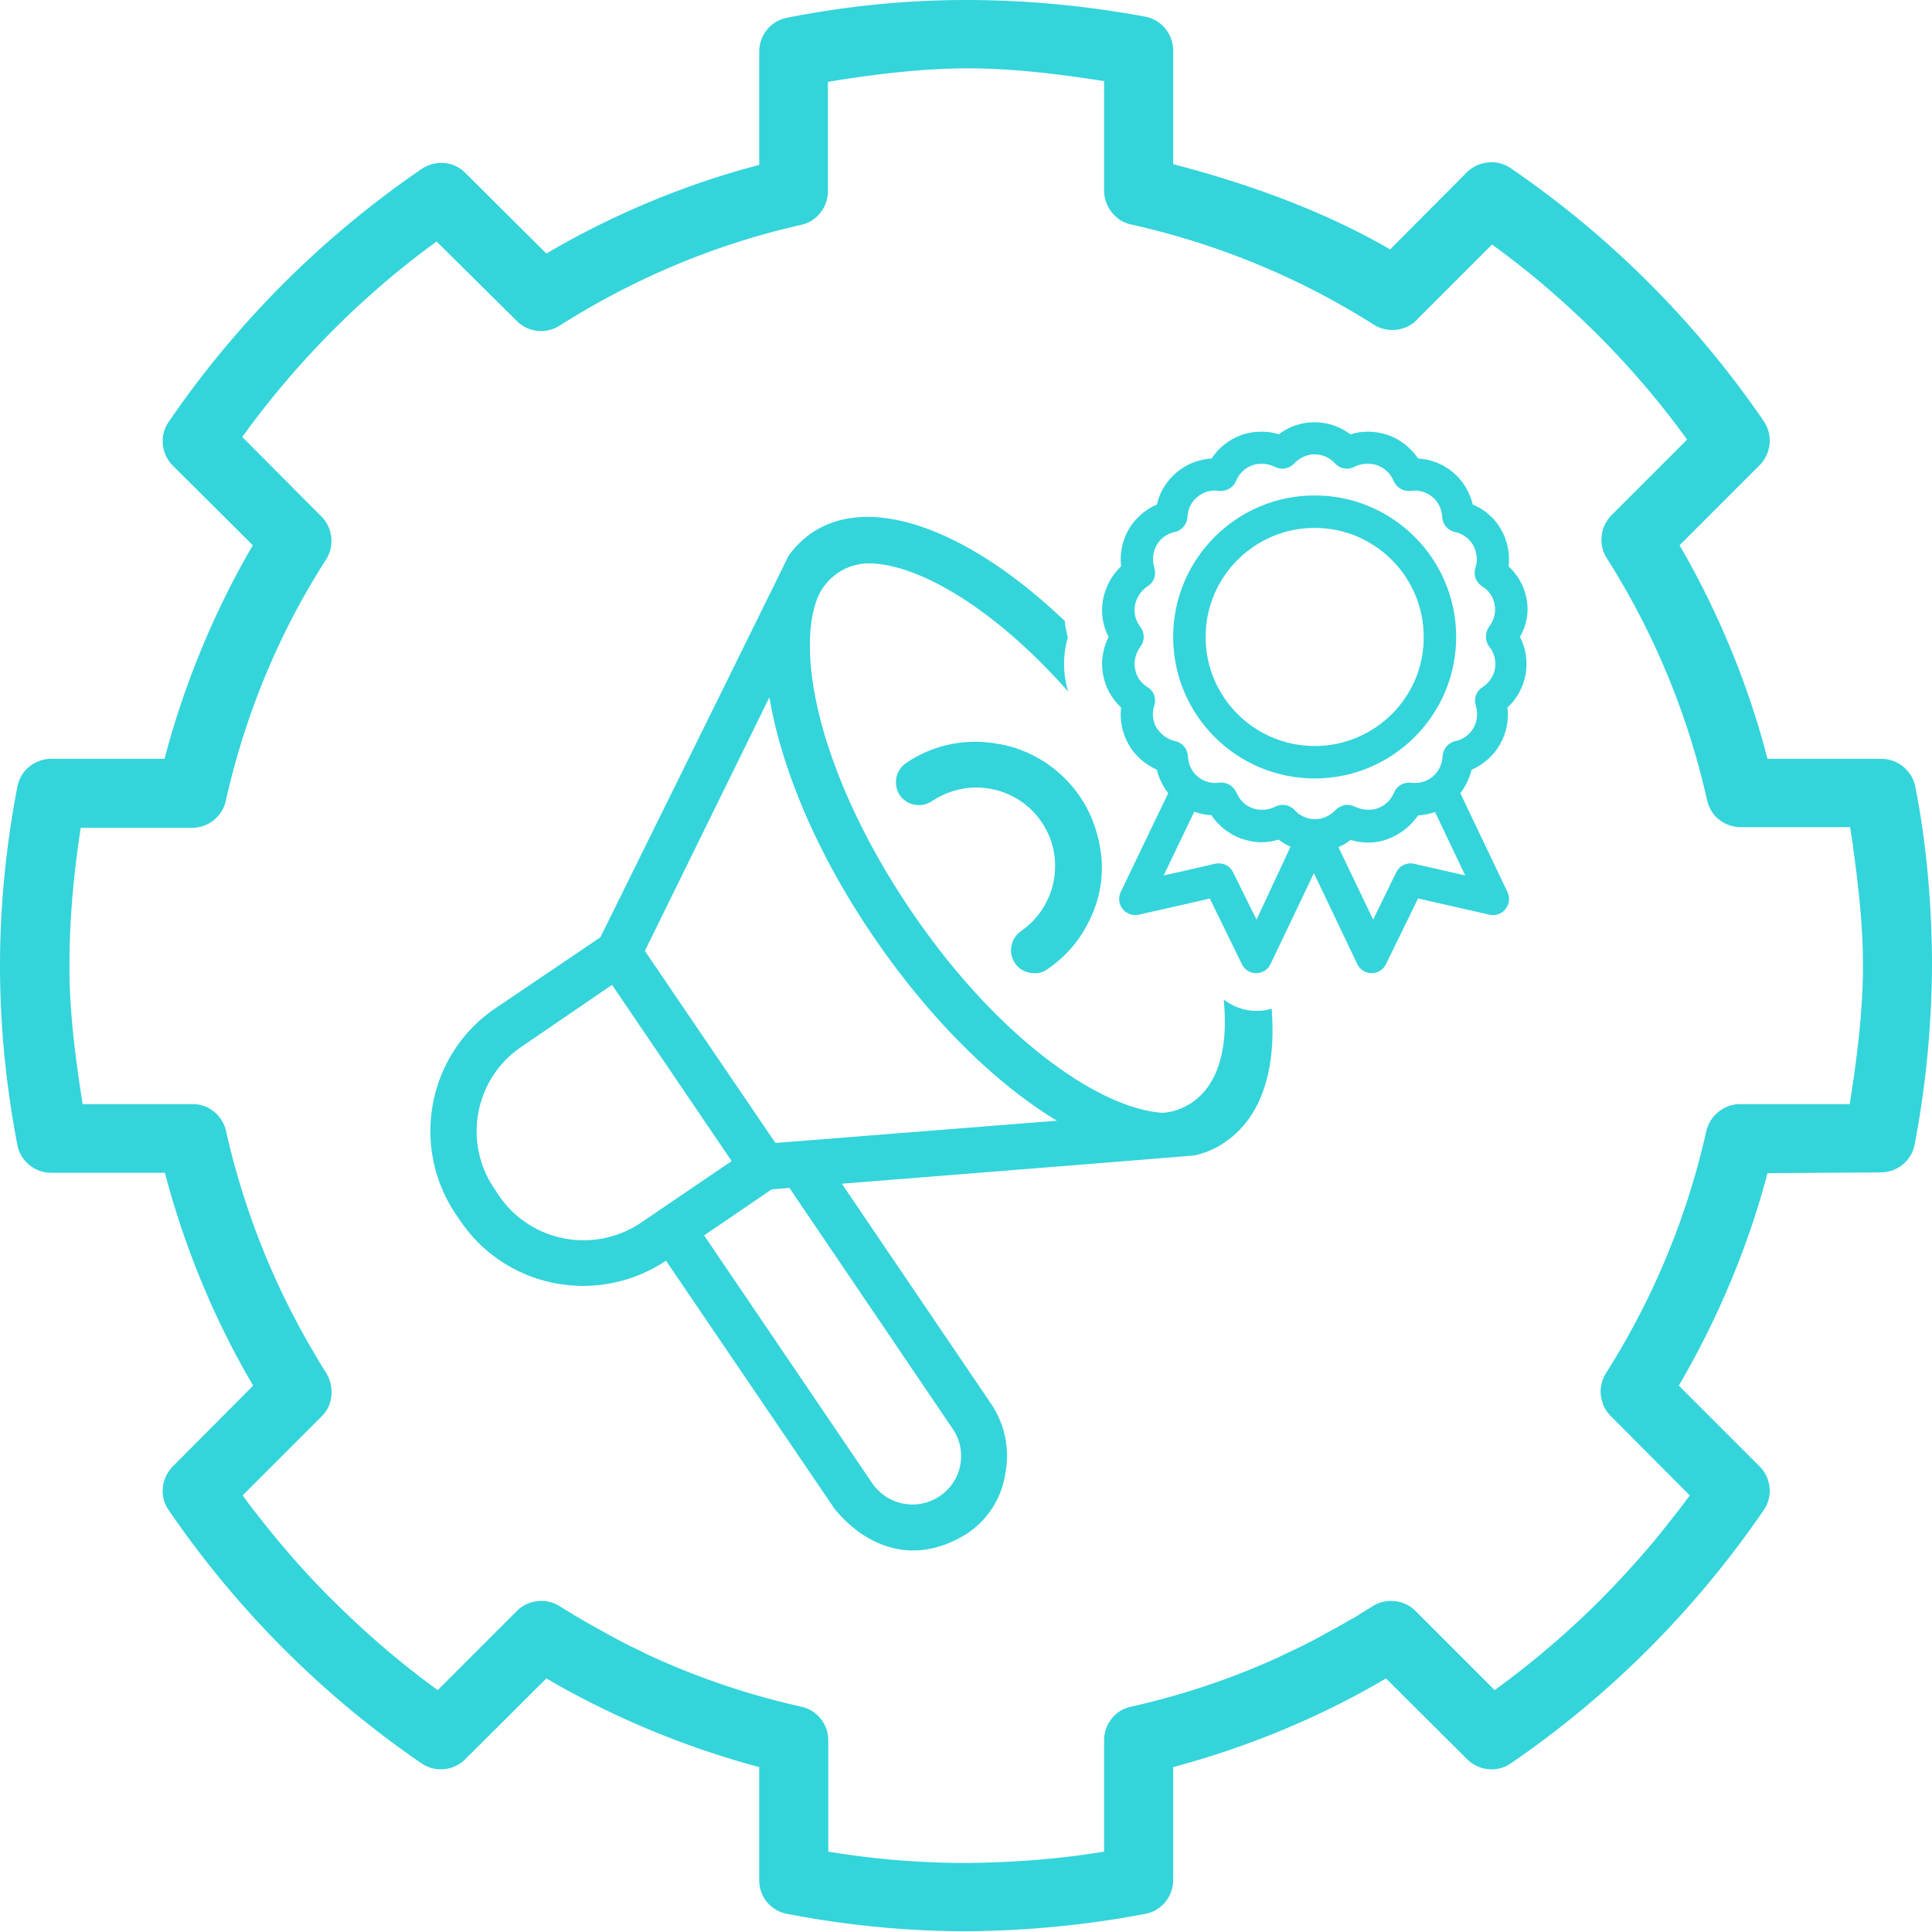
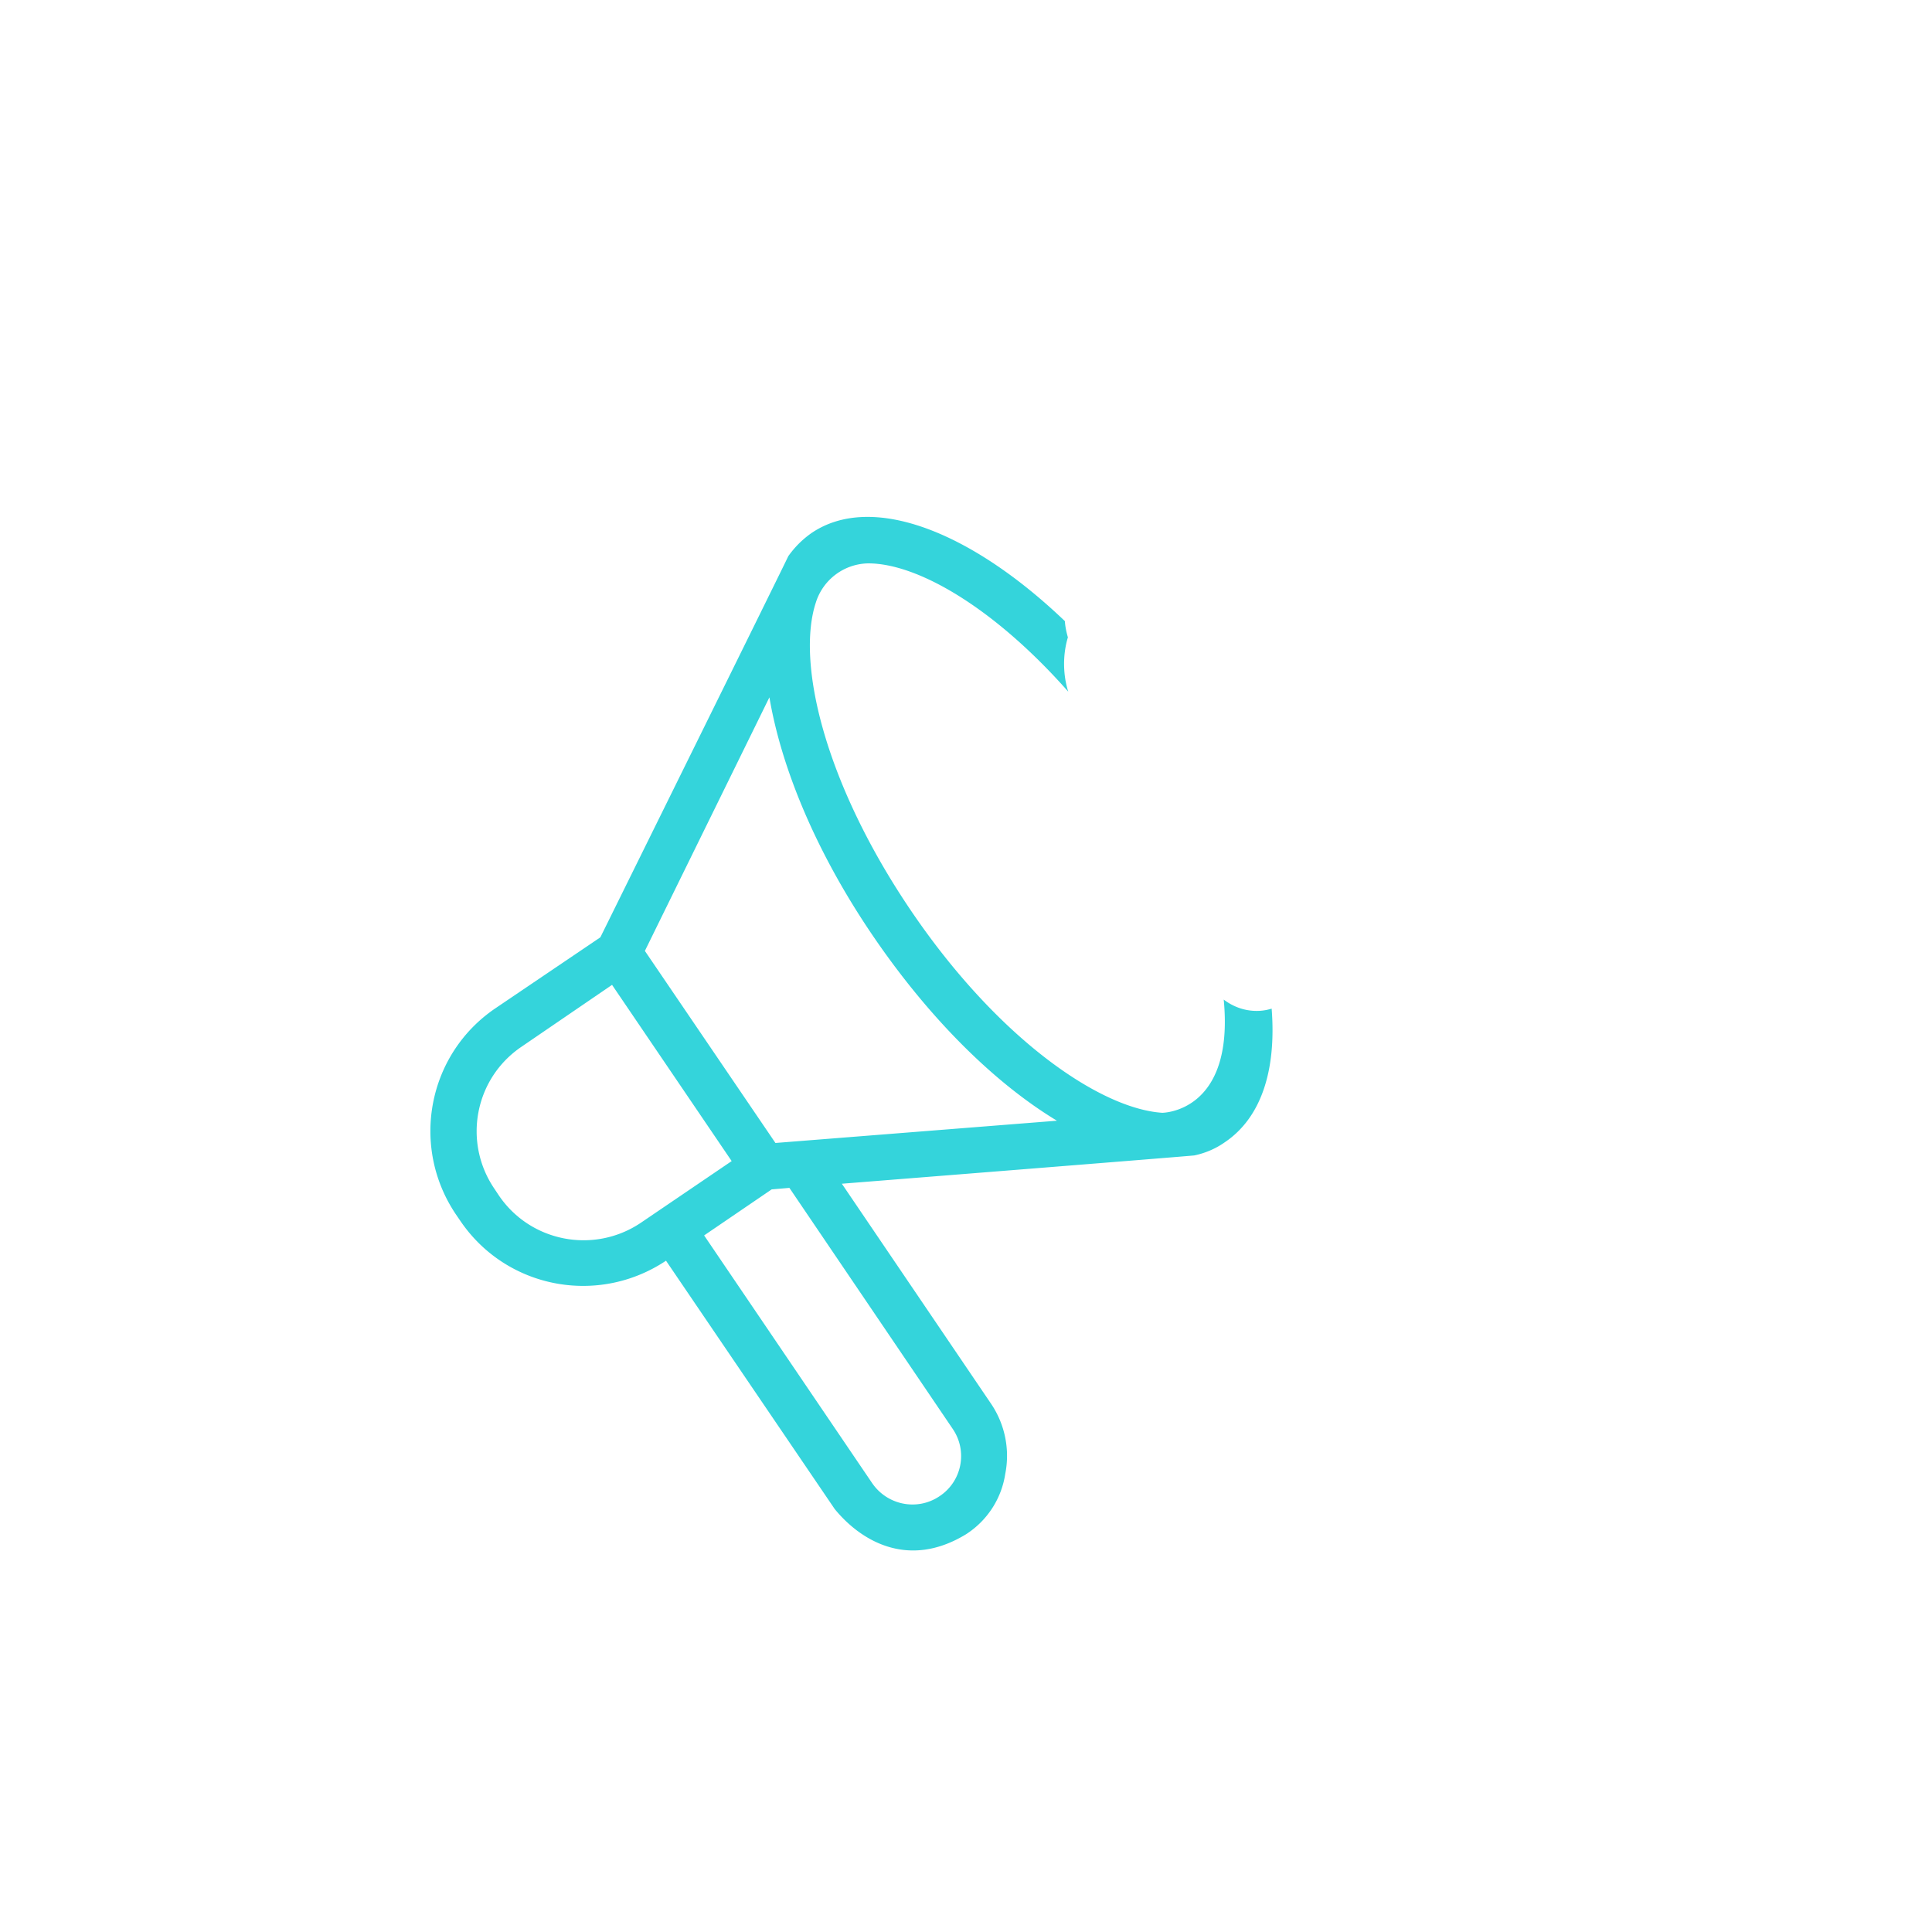
<svg xmlns="http://www.w3.org/2000/svg" xml:space="preserve" width="512" height="512" baseProfile="basic">
  <switch>
    <g fill="#34D4DB">
-       <path d="M507.6 208.6c-.8-4.3-4.6-7.5-9-7.5h-30.2c-5-19.5-13.1-39.1-23.3-56.6l21.2-21.2c3.1-3.1 3.6-8 1.1-11.7-18-26.3-40.7-49-67-67-3.6-2.5-8.5-2-11.6 1l-20.4 20.5c-17.5-10.2-37.9-17.5-57.5-22.6V13.4c0-4.4-3.1-8.2-7.5-9C287.8 1.5 271.9 0 256 0c-15.9 0-31.8 1.6-47.4 4.7-4.3.8-7.4 4.6-7.4 9v30c-19.5 5.1-39 13.2-56.4 23.5l-21.5-21.4c-3.1-3.1-7.9-3.5-11.6-1-26.3 18-49 40.7-67 67-2.5 3.6-2 8.5 1.1 11.6L67 144.5c-10.2 17.4-18.3 37.1-23.4 56.6h-30c-4.4 0-8.2 3.1-9 7.4C1.6 224.1 0 240 0 256c0 15.9 1.6 31.8 4.6 47.4.8 4.3 4.6 7.4 9 7.4h30.1c5.1 19.5 13.1 39 23.4 56.4l-21.3 21.4c-3.1 3.2-3.6 8-1.1 11.6 18 26.3 40.7 49.1 67 67.1 3.7 2.5 8.5 2 11.6-1.1l21.5-21.4c17.4 10.2 36.9 18.3 56.4 23.5v30c0 4.4 3.1 8.1 7.4 8.9 15.6 3 31.4 4.6 47.4 4.6 15.9-.1 31.8-1.6 47.5-4.6 4.3-.8 7.4-4.6 7.4-8.9v-30c19.5-5.2 39-13.2 56.4-23.5l21.5 21.4c3.1 3.1 8 3.6 11.6 1.1 26.3-18 49-40.8 67-67.1 2.5-3.6 2-8.5-1.1-11.6l-21.4-21.4c10.2-17.4 18.4-36.8 23.5-56.3l30-.2c4.4 0 8.2-3.1 9-7.4 3-15.6 4.5-31.5 4.6-47.4 0-10.5-.7-28.6-4.4-47.3zm-17.4 84h-29c-4.3 0-8 3-9 7.1-5.1 22.8-14.1 44.5-26.6 64.2-.2.4-.5.8-.6 1.1-.6 1.4-.9 2.9-.8 4.4 0 .2 0 .5.1.7.1.3.1.6.2.9.1.3.2.6.2.8.1.4.3.8.5 1.2.1.3.3.5.5.8.2.3.3.5.5.7.2.2.4.5.6.7l21 21.1c-1.8 2.5-3.7 4.9-5.6 7.3-1.9 2.4-3.8 4.8-5.8 7.1-4 4.6-8.1 9.1-12.4 13.4-8.6 8.6-18 16.6-27.9 23.8l-21-21c-3-3-7.8-3.5-11.4-1.2-1.2.8-2.5 1.5-3.7 2.3-.6.4-1.2.8-1.9 1.1-1.9 1.1-3.8 2.2-5.7 3.2-1.3.7-2.5 1.4-3.8 2.1-1.9 1-3.9 2-5.8 2.9-1.3.6-2.6 1.2-4 1.9-12.5 5.7-25.7 10.1-39.1 13.1-.8.2-1.5.4-2.2.8-.5.2-.9.5-1.3.8-.2.1-.4.3-.6.5-.2.2-.4.3-.5.5a9.1 9.1 0 0 0-2.5 6.3v29.5c-12.1 2-24.3 2.9-36.6 3-12.3 0-24.4-1-36.5-3v-29.5c0-4.3-3-8-7.1-8.9-13.5-3-26.6-7.4-39.2-13.1-1.3-.6-2.6-1.2-3.9-1.9-2-.9-3.9-1.9-5.8-2.9-1.3-.7-2.6-1.4-3.8-2.1-1.9-1-3.8-2.1-5.7-3.2-.6-.4-1.2-.7-1.9-1.1-1.2-.8-2.5-1.5-3.7-2.3-3.6-2.3-8.4-1.8-11.4 1.2l-21 21c-9.5-6.9-18.4-14.5-26.7-22.7-1.2-1.2-2.4-2.3-3.5-3.5-5.6-5.7-10.9-11.8-15.9-18.1-1.9-2.4-3.8-4.8-5.6-7.3l21-21c.8-.8 1.4-1.7 1.8-2.6.1-.3.2-.5.3-.8.8-2.4.6-5.1-.6-7.4l-.3-.6c-1.2-1.8-2.3-3.7-3.4-5.6-.7-1.2-1.5-2.5-2.2-3.8-9.6-17.1-16.7-35.6-21-54.8-1-4.2-4.7-7.2-9-7.1h-29c-1.9-12.1-3.5-24.2-3.5-36.5s1.1-24.5 3-36.7h29.4c4.3 0 8-2.9 9-7 5.1-22.8 14-44.5 26.6-64.1 2.3-3.6 1.8-8.4-1.2-11.4l-21-21.1C78.6 95.9 95.8 78.5 115.7 64l21.2 21c3 3.1 7.8 3.6 11.4 1.3 19.7-12.5 41.3-21.6 64-26.7 4.1-.9 7.1-4.6 7.1-8.9v-29c12.1-2 24.3-3.5 36.6-3.6 12.3 0 24.5 1.5 36.6 3.4v29c0 3.5 2 6.6 4.9 8.2.5.2.9.4 1.5.6.2.1.5.1.8.2 22.8 5.1 44.5 14 64.2 26.5 3 1.9 6.7 1.9 9.6.2.3-.1.5-.3.8-.5.2-.1.4-.3.5-.4.2-.2.4-.3.5-.5l20-20c6.2 4.5 12.2 9.3 17.9 14.4 12.6 11.2 23.9 23.6 33.8 37.3l-20 20c-3 3-3.6 7.8-1.3 11.4 12.5 19.7 21.5 41.4 26.6 64.2.4 1.6 1.1 3 2.1 4.1.2.2.3.4.5.5a9.1 9.1 0 0 0 6.3 2.5h29c.2 1.5.5 3 .7 4.6.2 1.5.4 3 .6 4.6.3 2.3.6 4.6.8 6.8.3 2.3.5 4.6.7 6.9.4 4.6.6 9.2.6 13.8 0 12.4-1.6 24.5-3.5 36.7z" />
      <path d="M337 267.3c-1.3.4-2.6.6-3.9.6h-.1c-3.2 0-6.2-1.1-8.7-3 2.9 30-16.3 30-16.3 30-16.6-1.1-43.7-19.8-66.6-53.6-22.9-33.8-30.4-65.7-25.2-81.6a14.8 14.8 0 0 1 13.9-10.4c13.1 0 33.4 11.8 53 34-.3-.9-.5-1.8-.7-2.8-.7-3.9-.5-7.9.6-11.6-.4-1.4-.7-2.8-.8-4.3-25.1-24-51.4-34.1-67.2-23.3-2.4 1.7-4.4 3.7-6.1 6.1 0 .2-49.8 101-49.8 101l-27.8 18.8c-18 12.2-22.6 36.6-10.5 54.6l1.3 1.9c12.2 17.8 36.4 22.4 54.4 10.4l44.7 65.8c6.6 8.1 19.2 16.2 34.8 6.7 5.6-3.6 9.4-9.4 10.4-16 1.3-6.5-.1-13.3-3.9-18.8l-39.4-58.1s93.1-7.4 93.4-7.5c2.9-.6 5.7-1.8 8.1-3.5 9.5-6.4 13.7-18.8 12.4-35.4zM169.9 324c-12.4 8.4-29.3 5.2-37.7-7.2L131 315c-8.4-12.4-5.2-29.2 7.2-37.6l24-16.4 31.7 46.7-24 16.3zm82.6 54.7c4 5.9 2.4 13.9-3.5 17.8-5.9 4-13.9 2.4-17.9-3.5l-44.5-65.6 17.9-12.2 4.7-.4 43.3 63.9zm-47-75.8L170.9 252l33-67.2c3.2 18.9 12.5 41.3 27.5 63.3s32.3 39 48.7 48.9l-74.6 5.9zm101-109.9c.2.3.4.6.7.9-.3-.3-.5-.6-.7-.9z" />
-       <path d="M348.4 131.3c-20.7 0-37.5 16.8-37.5 37.5s16.8 37.5 37.5 37.5 37.5-16.8 37.5-37.5-16.8-37.5-37.5-37.5zm0 66.4c-16 0-28.9-13-28.9-28.9 0-16 13-28.9 28.9-28.9 16 0 28.9 13 28.9 28.9.1 15.9-12.9 28.9-28.9 28.9zm0-66.4c-20.7 0-37.5 16.8-37.5 37.5s16.8 37.5 37.5 37.5 37.5-16.8 37.5-37.5-16.8-37.5-37.5-37.5zm0 66.4c-16 0-28.9-13-28.9-28.9 0-16 13-28.9 28.9-28.9 16 0 28.9 13 28.9 28.9.1 15.9-12.9 28.9-28.9 28.9zm0-66.4c-20.7 0-37.5 16.8-37.5 37.5s16.8 37.5 37.5 37.5 37.5-16.8 37.5-37.5-16.8-37.5-37.5-37.5zm0 66.4c-16 0-28.9-13-28.9-28.9 0-16 13-28.9 28.9-28.9 16 0 28.9 13 28.9 28.9.1 15.9-12.9 28.9-28.9 28.9zm0-66.4c-20.7 0-37.5 16.8-37.5 37.5s16.8 37.5 37.5 37.5 37.5-16.8 37.5-37.5-16.8-37.5-37.5-37.5zm0 66.4c-16 0-28.9-13-28.9-28.9 0-16 13-28.9 28.9-28.9 16 0 28.9 13 28.9 28.9.1 15.9-12.9 28.9-28.9 28.9zm0-66.4c-20.7 0-37.5 16.8-37.5 37.5s16.8 37.5 37.5 37.5 37.5-16.8 37.5-37.5-16.8-37.5-37.5-37.5zm0 66.4c-16 0-28.9-13-28.9-28.9 0-16 13-28.9 28.9-28.9 16 0 28.9 13 28.9 28.9.1 15.9-12.9 28.9-28.9 28.9zm0-66.4c-20.7 0-37.5 16.8-37.5 37.5s16.8 37.5 37.5 37.5 37.5-16.8 37.5-37.5-16.8-37.5-37.5-37.5zm0 66.4c-16 0-28.9-13-28.9-28.9 0-16 13-28.9 28.9-28.9 16 0 28.9 13 28.9 28.9.1 15.9-12.9 28.9-28.9 28.9zm0-66.4c-20.7 0-37.5 16.8-37.5 37.5s16.8 37.5 37.5 37.5 37.5-16.8 37.5-37.5-16.8-37.5-37.5-37.5zm0 66.4c-16 0-28.9-13-28.9-28.9 0-16 13-28.9 28.9-28.9 16 0 28.9 13 28.9 28.9.1 15.9-12.9 28.9-28.9 28.9zm-41.9-4.7c.2.3.4.6.7.9-.3-.3-.5-.6-.7-.9zm41.9-61.7c-20.7 0-37.5 16.8-37.5 37.5s16.8 37.5 37.5 37.5 37.5-16.8 37.5-37.5-16.8-37.5-37.5-37.5zm0 66.4c-16 0-28.9-13-28.9-28.9 0-16 13-28.9 28.9-28.9 16 0 28.9 13 28.9 28.9.1 15.9-12.9 28.9-28.9 28.9zm0-66.4c-20.7 0-37.5 16.8-37.5 37.5s16.8 37.5 37.5 37.5 37.5-16.8 37.5-37.5-16.8-37.5-37.5-37.5zm0 66.4c-16 0-28.9-13-28.9-28.9 0-16 13-28.9 28.9-28.9 16 0 28.9 13 28.9 28.9.1 15.9-12.9 28.9-28.9 28.9zm0-66.4c-20.7 0-37.5 16.8-37.5 37.5s16.8 37.5 37.5 37.5 37.5-16.8 37.5-37.5-16.8-37.5-37.5-37.5zm0 66.4c-16 0-28.9-13-28.9-28.9 0-16 13-28.9 28.9-28.9 16 0 28.9 13 28.9 28.9.1 15.9-12.9 28.9-28.9 28.9zm0-66.4c-20.7 0-37.5 16.8-37.5 37.5s16.8 37.5 37.5 37.5 37.5-16.8 37.5-37.5-16.8-37.5-37.5-37.5zm0 66.4c-16 0-28.9-13-28.9-28.9 0-16 13-28.9 28.9-28.9 16 0 28.9 13 28.9 28.9.1 15.9-12.9 28.9-28.9 28.9zm0-66.4c-20.7 0-37.5 16.8-37.5 37.5s16.8 37.5 37.5 37.5 37.5-16.8 37.5-37.5-16.8-37.5-37.5-37.5zm0 66.4c-16 0-28.9-13-28.9-28.9 0-16 13-28.9 28.9-28.9 16 0 28.9 13 28.9 28.9.1 15.9-12.9 28.9-28.9 28.9zm0-66.4c-20.7 0-37.5 16.8-37.5 37.5s16.8 37.5 37.5 37.5 37.5-16.8 37.5-37.5-16.8-37.5-37.5-37.5zm0 66.4c-16 0-28.9-13-28.9-28.9 0-16 13-28.9 28.9-28.9 16 0 28.9 13 28.9 28.9.1 15.9-12.9 28.9-28.9 28.9z" />
-       <path d="M404.6 158.9c-.6-3.4-2.3-6.5-4.8-8.8.4-3.4-.3-6.8-2-9.8-1.7-3-4.4-5.3-7.5-6.6-.8-3.3-2.6-6.3-5.2-8.5s-5.9-3.5-9.3-3.7c-1.9-2.8-4.6-5-7.9-6.2-1.8-.6-3.6-.9-5.4-.9-1.5 0-3.1.2-4.6.7-2.7-2-6-3.2-9.5-3.2s-6.8 1.1-9.5 3.2c-1.5-.5-3-.7-4.6-.7-1.8 0-3.7.3-5.4.9-3.2 1.2-6 3.4-7.8 6.2-3.4.2-6.7 1.5-9.3 3.7-2.6 2.2-4.5 5.2-5.2 8.5-3.1 1.3-5.8 3.7-7.5 6.6-1.7 3-2.4 6.4-2 9.8-2.5 2.3-4.1 5.4-4.8 8.8-.6 3.4-.1 6.9 1.5 9.9-1 1.9-1.5 3.9-1.7 6-.1 1.3 0 2.6.2 3.9.6 3.4 2.3 6.5 4.8 8.8-.4 3.4.3 6.8 2 9.8 1.7 3 4.4 5.3 7.5 6.7.5 2.2 1.5 4.3 3 6.2l-2.9 6-9.7 20.2c-.7 1.5-.5 3.2.5 4.5.8 1 2.1 1.6 3.3 1.6.3 0 .6 0 1-.1l15.9-3.6 2.9-.7 8.5 17.4c.7 1.5 2.2 2.4 3.8 2.4.9 0 1.8-.3 2.5-.8.5-.4 1-.9 1.3-1.6l11.5-24.1 11.5 24.1c.7 1.5 2.2 2.4 3.8 2.4 1.6 0 3.1-.9 3.8-2.4l8.5-17.4 18.9 4.3c.3.1.6.1 1 .1 1.3 0 2.5-.6 3.3-1.6 1-1.3 1.2-3 .5-4.5L387 210.2c1.4-1.8 2.4-3.9 3-6.2 3.1-1.4 5.8-3.7 7.5-6.7 1.7-3 2.4-6.4 2-9.8 2.5-2.3 4.2-5.4 4.8-8.8.6-3.4.1-6.9-1.5-9.9 1.8-3.1 2.4-6.5 1.8-9.9zM333 243.7l-2.4-4.8-3.8-7.7c-.7-1.5-2.2-2.4-3.8-2.4-.3 0-.6 0-1 .1l-7.8 1.8-5.8 1.3 3.2-6.7 4.9-10.2c1.3.5 2.6.8 4 .9h.5c1.9 2.8 4.6 5 7.8 6.2 1.8.6 3.6 1 5.4 1 1.6 0 3.1-.2 4.6-.7 1 .8 2.1 1.4 3.2 1.9l-9 19.3zm55.3-11.7-13.6-3.1c-.3-.1-.6-.1-.9-.1-1.6 0-3.1.9-3.8 2.4l-6.1 12.5-9.2-19.2c1.2-.5 2.2-1.1 3.2-1.9 1.5.4 3 .7 4.6.7 1.8 0 3.7-.3 5.4-1 3.2-1.2 6-3.4 7.9-6.2 1.5-.1 3.1-.4 4.5-.9l8 16.8zm6.4-60.6c1.3 1.6 1.8 3.7 1.5 5.8-.4 2-1.6 3.8-3.3 4.9-1.7 1-2.4 3.1-1.8 4.9.6 2 .4 4.1-.6 5.9-1 1.8-2.8 3.1-4.8 3.5-1.9.4-3.3 2.1-3.4 4-.1 2.1-1 4-2.6 5.4-1.3 1.1-3 1.7-4.7 1.7-.3 0-.7 0-1-.1h-.6c-1.7 0-3.3 1-4 2.7-.8 1.9-2.3 3.4-4.3 4.1-.8.3-1.6.4-2.5.4-1.2 0-2.4-.3-3.5-.8-.6-.3-1.3-.5-2-.5-1.2 0-2.3.5-3.2 1.4-1.4 1.5-3.4 2.4-5.4 2.4s-4.1-.9-5.4-2.4c-.8-.9-2-1.4-3.2-1.4-.7 0-1.4.2-2 .5-1.1.6-2.3.8-3.4.8-.8 0-1.7-.1-2.5-.4-2-.7-3.5-2.2-4.3-4.1-.7-1.6-2.2-2.7-4-2.7h-.6c-.3 0-.7.1-1 .1-1.7 0-3.4-.6-4.7-1.7-1.6-1.3-2.5-3.3-2.6-5.4-.1-2-1.5-3.6-3.4-4-1.7-.4-3.1-1.3-4.2-2.6-.2-.3-.5-.6-.7-.9-1-1.8-1.3-3.9-.6-5.9.6-1.9-.1-3.9-1.8-4.9-1.8-1.1-3-2.9-3.3-4.9-.4-2 .2-4.1 1.4-5.8 1.2-1.5 1.2-3.7 0-5.3-1.3-1.6-1.8-3.8-1.4-5.8.4-2 1.6-3.8 3.3-4.9 1.7-1 2.4-3.1 1.8-5-.6-2-.4-4.1.6-5.9 1-1.8 2.8-3.1 4.8-3.5 1.9-.4 3.3-2.1 3.4-4 .1-2.1 1-4 2.6-5.3 1.3-1.1 3-1.7 4.7-1.7.3 0 .7 0 1 .1h.6c1.7 0 3.3-1 4-2.7.8-1.9 2.3-3.4 4.3-4.1.8-.3 1.7-.4 2.5-.4 1.2 0 2.4.3 3.4.8.6.3 1.3.5 2 .5 1.2 0 2.4-.5 3.2-1.4 1.4-1.5 3.4-2.4 5.4-2.4s4 .9 5.4 2.4c.8.9 2 1.4 3.2 1.4.7 0 1.4-.2 2-.5 1.1-.6 2.3-.8 3.5-.8.8 0 1.7.1 2.5.4 1.9.7 3.5 2.2 4.3 4.1.7 1.6 2.2 2.7 4 2.7h.6c.3 0 .7-.1 1-.1 1.7 0 3.4.6 4.7 1.7 1.6 1.3 2.5 3.3 2.6 5.3.1 2 1.5 3.6 3.4 4 2 .4 3.8 1.7 4.8 3.5s1.3 4 .6 5.9c-.6 1.9.1 3.9 1.8 5 1.8 1.1 3 2.9 3.3 4.9.4 2-.2 4.1-1.5 5.8-1.1 1.6-1.1 3.8.1 5.3z" />
-       <path d="M306.5 193c.2.3.4.6.7.9-.3-.3-.5-.6-.7-.9zm0 0c.2.3.4.6.7.9-.3-.3-.5-.6-.7-.9zm0 0c.2.3.4.6.7.9-.3-.3-.5-.6-.7-.9zm-18.3 51.9c-2.4 4.7-6 8.8-10.7 12-1 .7-2.2 1.1-3.5 1-2 0-3.9-1-5-2.6-1.9-2.8-1.2-6.5 1.5-8.5 9.5-6.5 12-19.5 5.5-29-4-5.9-10.6-9.1-17.3-9.1-4 0-8.1 1.2-11.7 3.6-2.8 1.9-6.6 1.2-8.5-1.5-1.9-2.8-1.2-6.6 1.5-8.5 7.2-5 16.2-6.8 24.8-5.1h.2c8.6 1.6 16.2 6.6 21.2 13.9 2.8 4.1 4.5 8.7 5.3 13.3 1.3 7 .1 14.2-3.3 20.5z" />
    </g>
  </switch>
</svg>